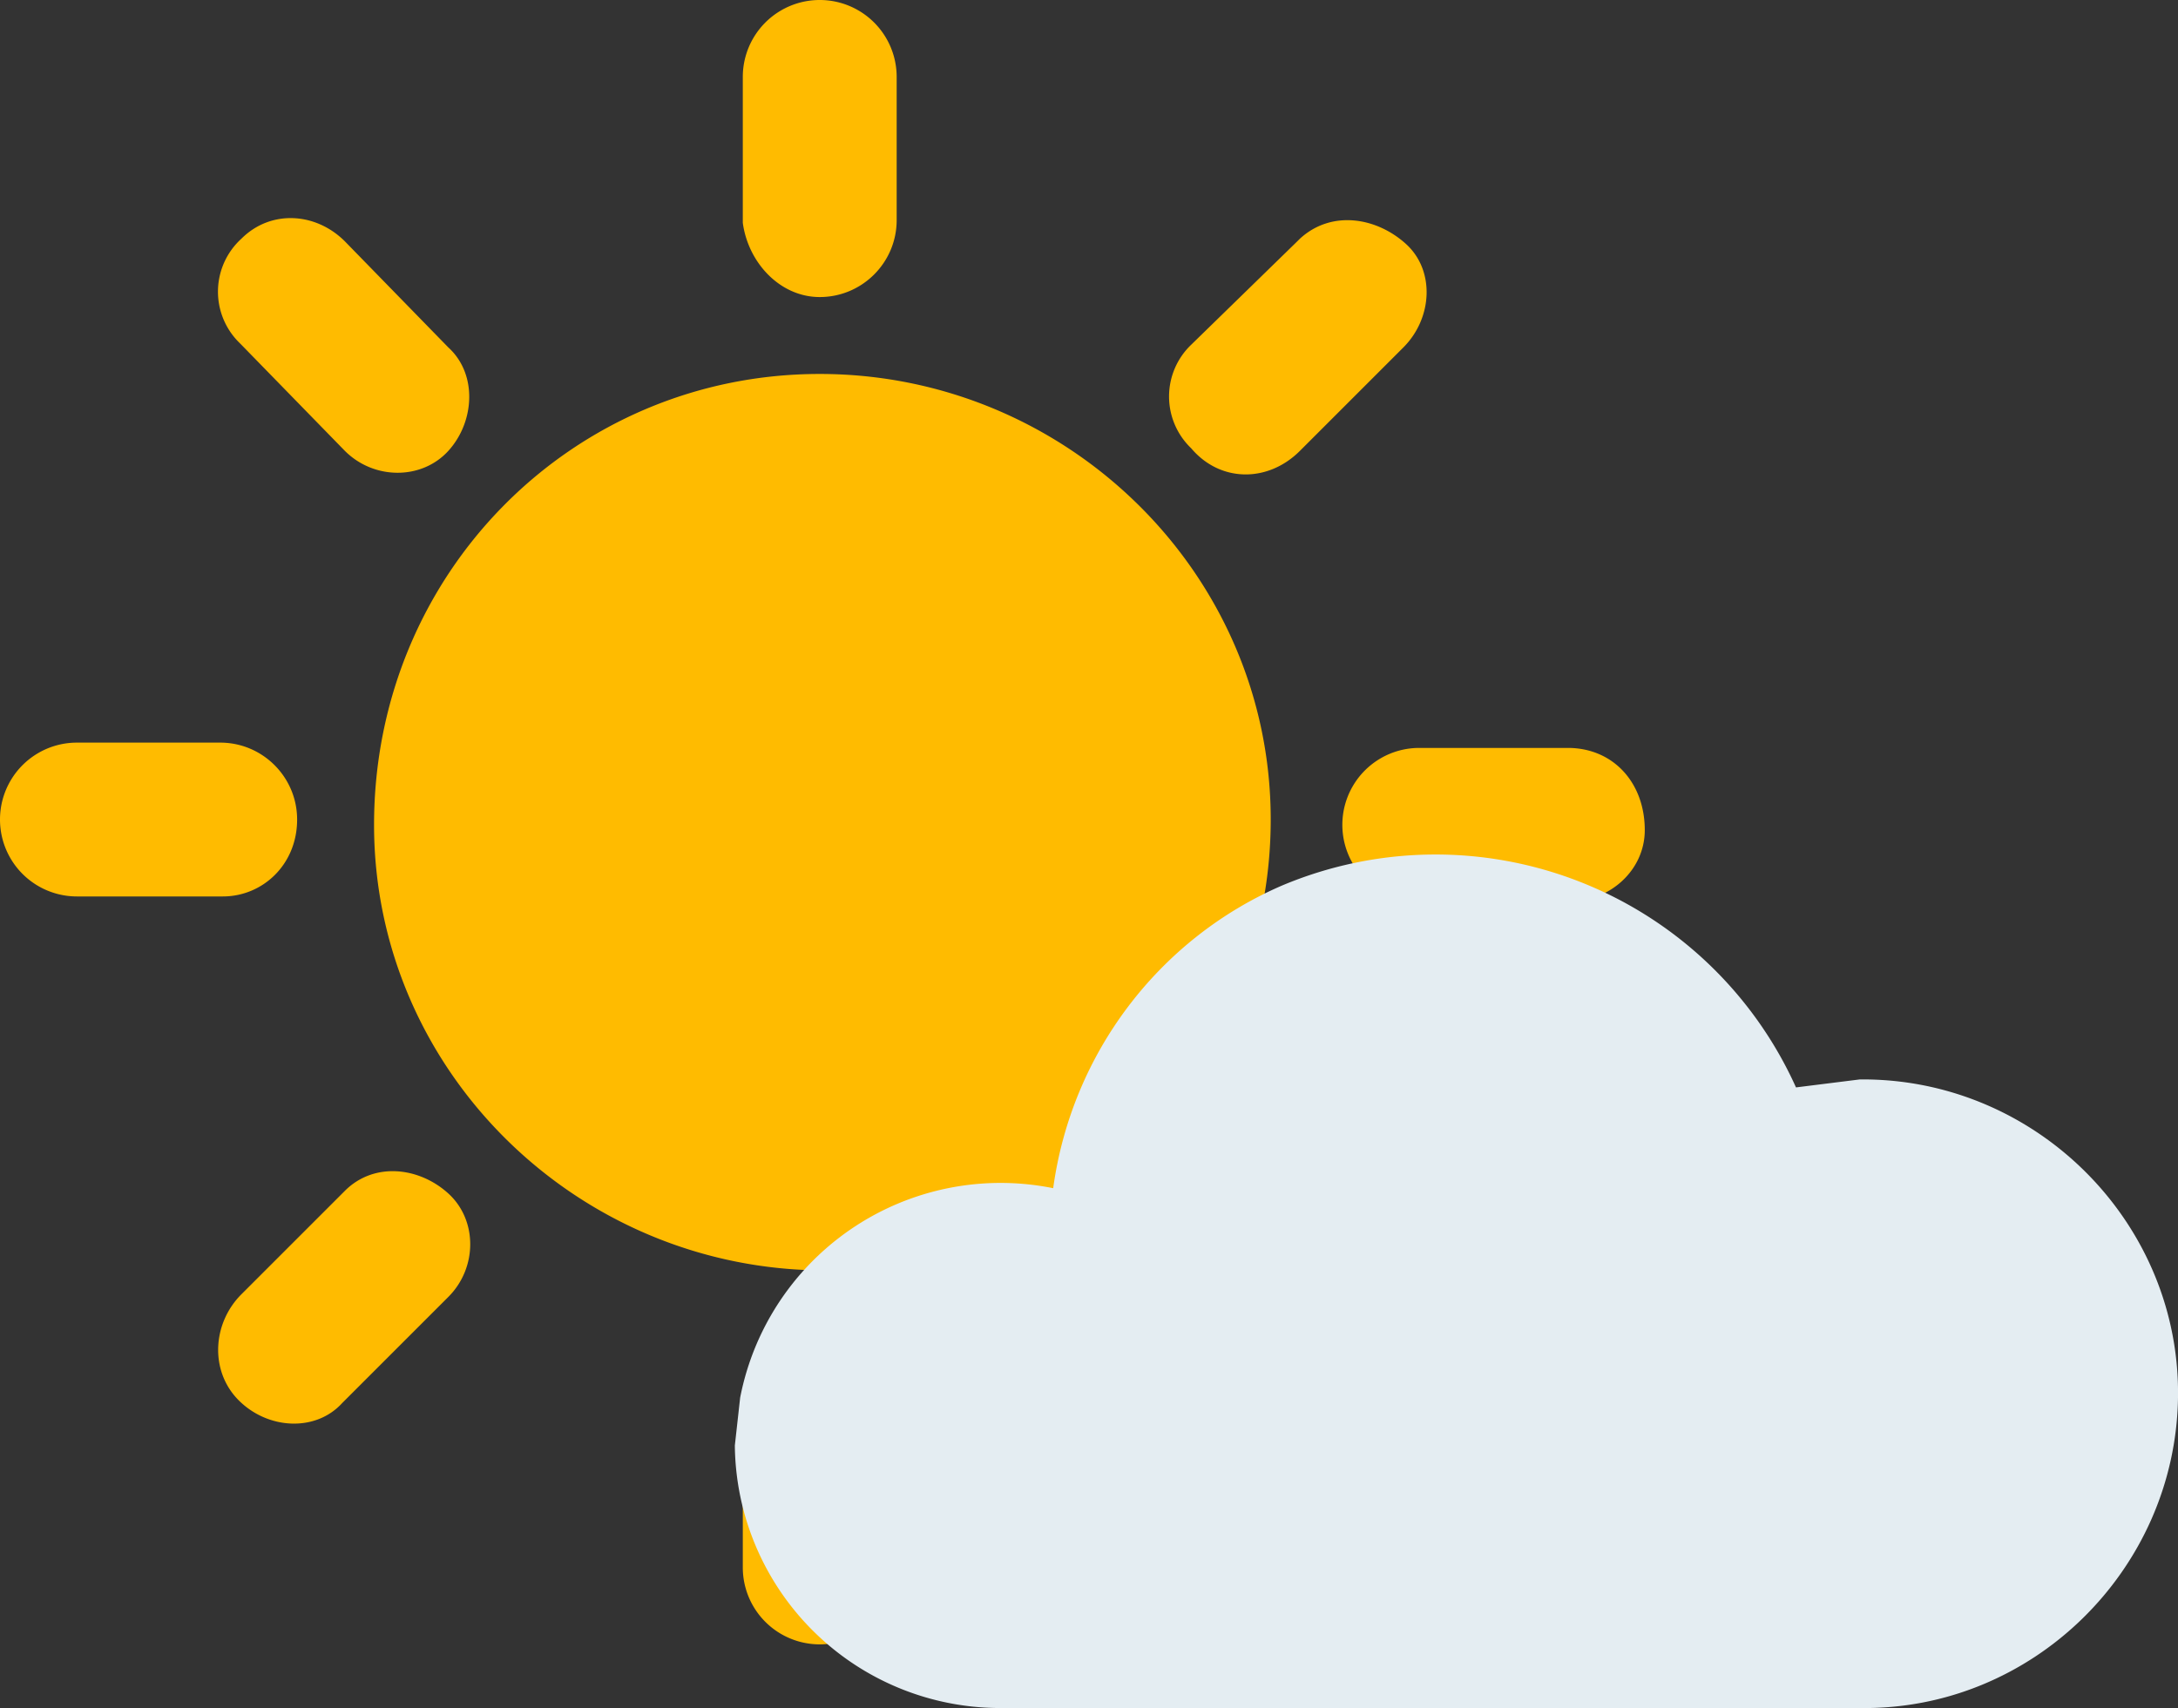
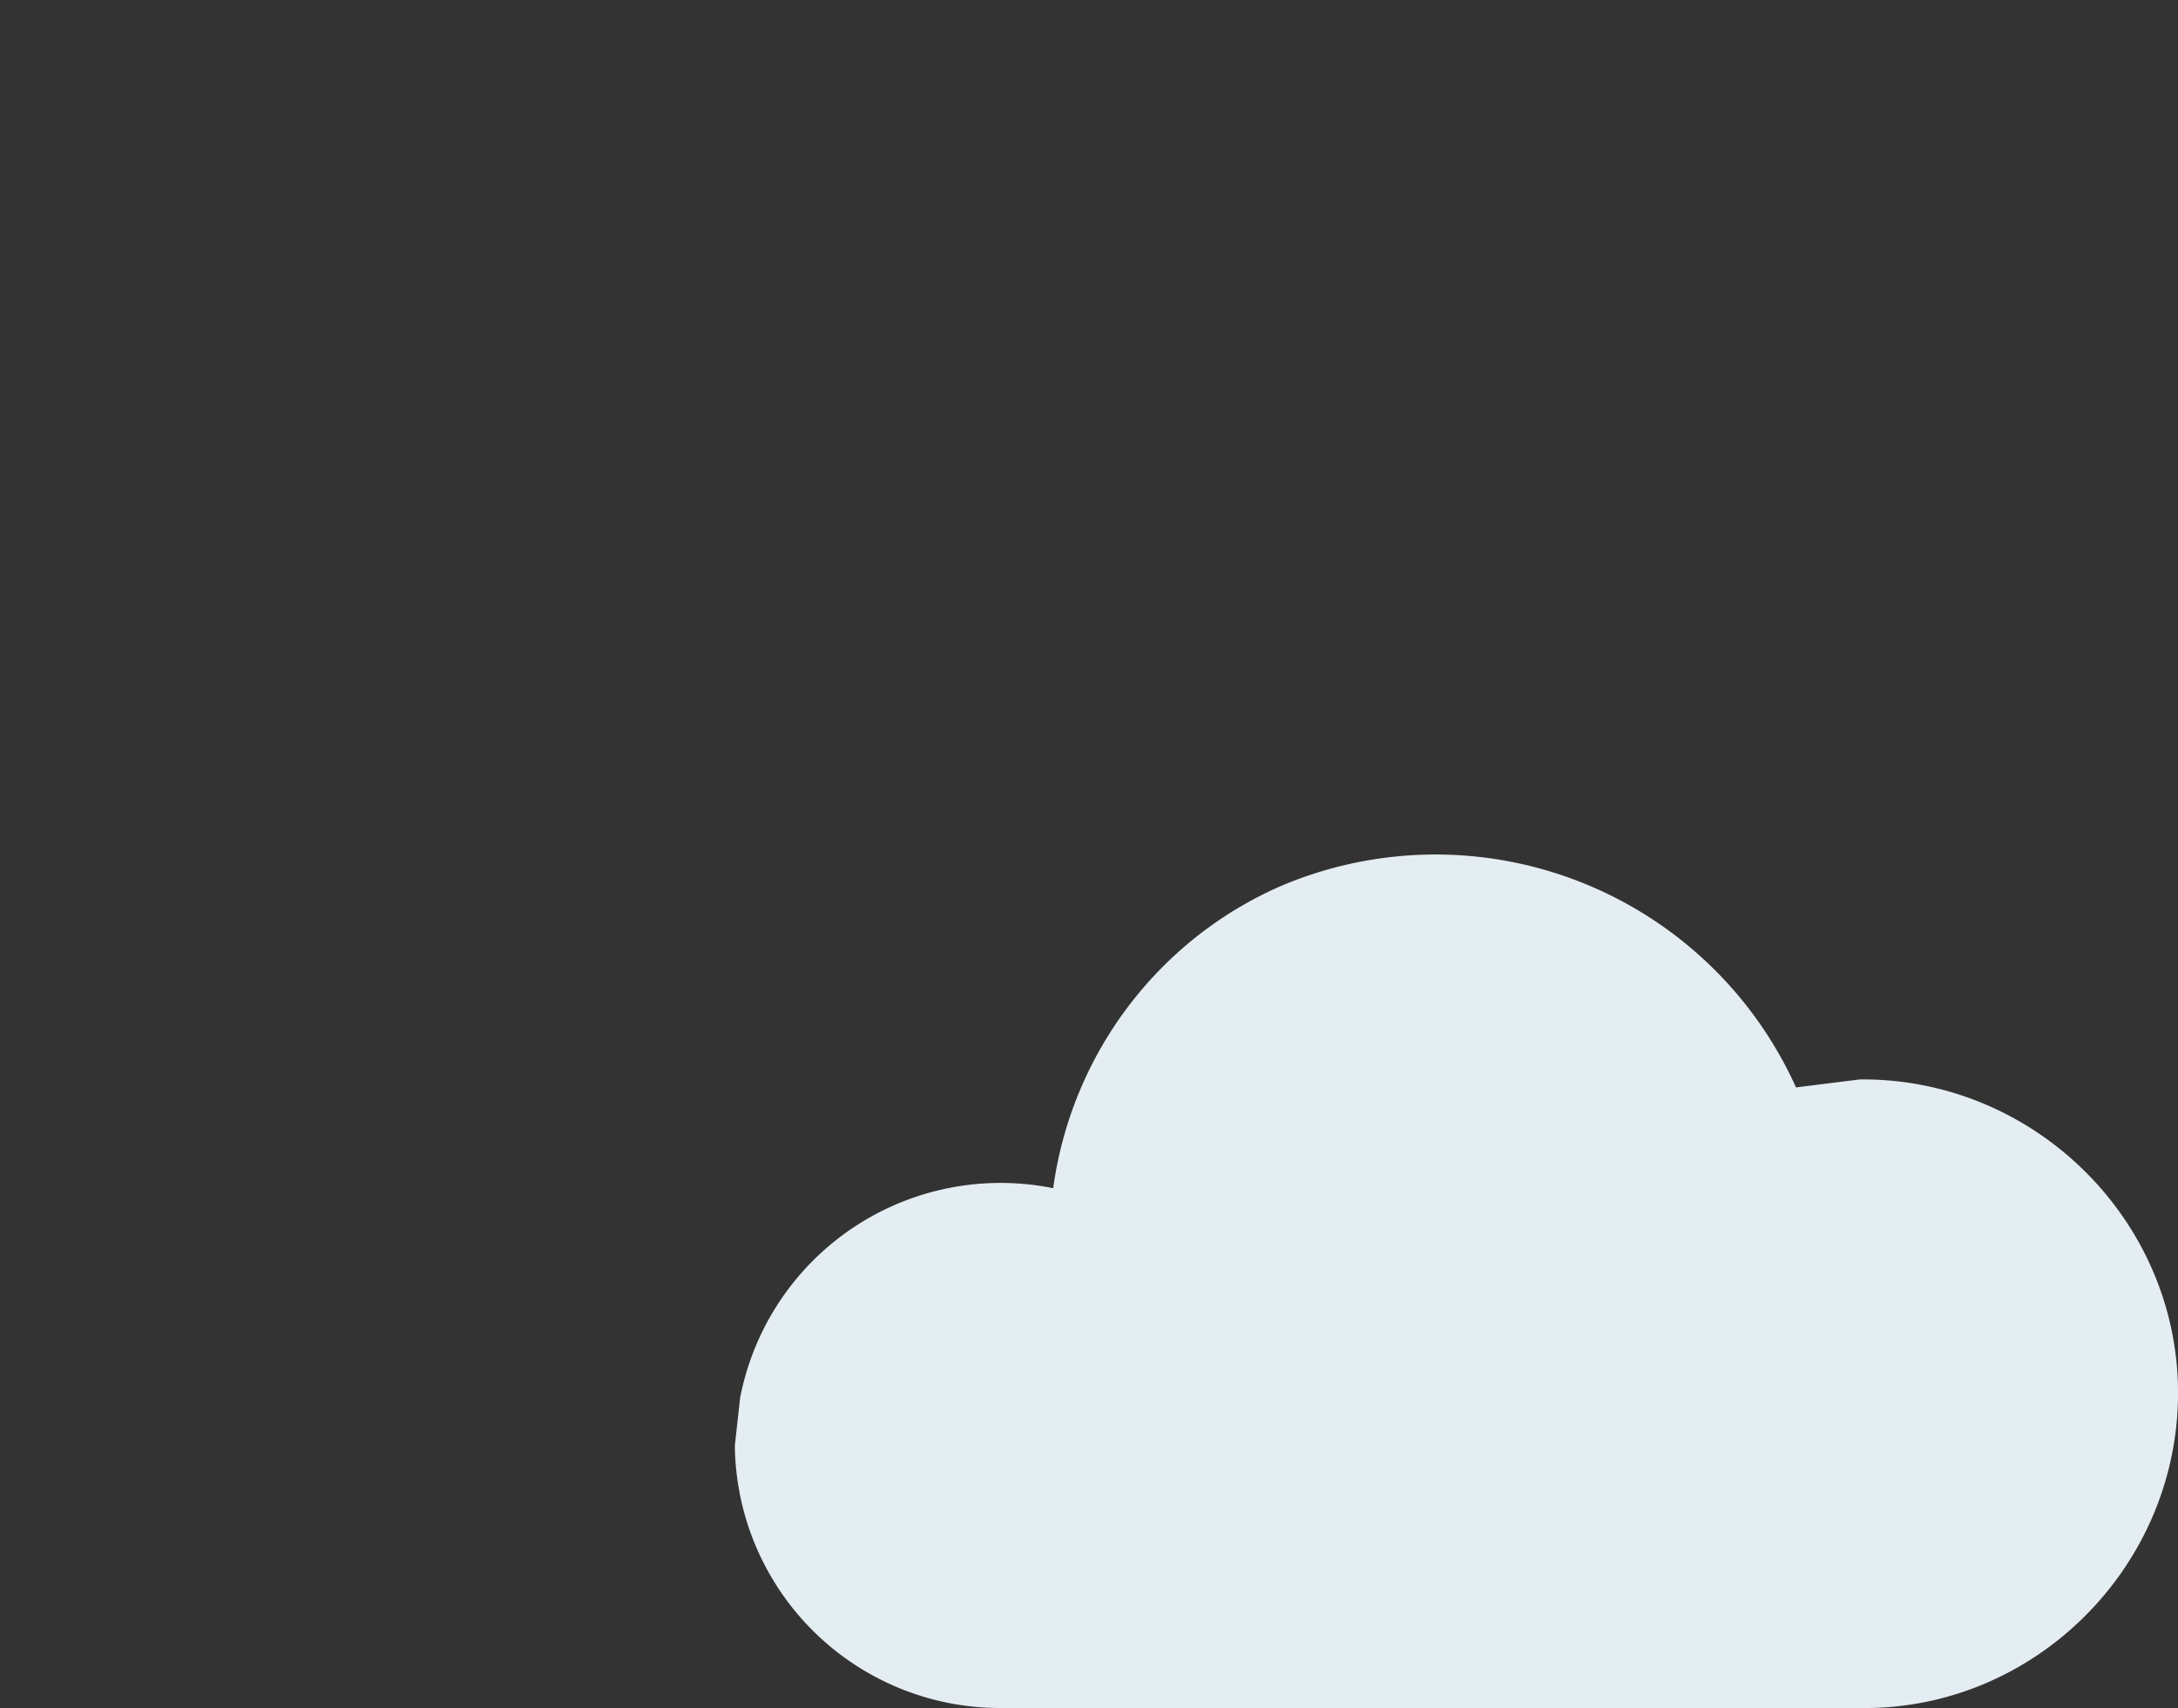
<svg xmlns="http://www.w3.org/2000/svg" xml:space="preserve" viewBox="0 0 82.1 64.4">
  <rect x="0" y="0" width="82.1" height="64.4" fill="#333333" stroke="none" />
-   <path fill="#fb0" d="M13 17c1.1 1.1 2.9 1.1 3.9 0s1.1-2.9 0-3.9l-3.9-4C11.9 8 10.2 7.9 9.1 9a2.7 2.7 0 0 0-.1 3.9l.1.1 3.9 4zm17.9-2.9c9.3 0 17 7.5 17 16.8s-7.5 17-16.8 17-17-7.5-17-16.8c0-9.5 7.5-17 16.8-17zM11.2 30.9c0-1.6-1.3-2.9-2.9-2.9H2.9a2.9 2.9 0 0 0 0 5.8h5.5c1.5 0 2.8-1.2 2.8-2.9zm47.9-2.7h-5.6a2.9 2.9 0 0 0 0 5.8h5.6c1.6 0 2.9-1.2 2.9-2.7 0-1.8-1.2-3.1-2.9-3.1zM13 44.9l-3.9 3.9c-1.1 1.1-1.2 2.9-.1 4s2.9 1.2 3.9.1l.1-.1 3.9-3.9c1.1-1.1 1.1-2.9 0-3.9s-2.8-1.2-3.9-.1zm17.9-33.7c1.6 0 2.9-1.3 2.9-2.9V2.9a2.9 2.9 0 0 0-5.8 0v5.5c.2 1.5 1.4 2.8 2.9 2.8zm0 39.6c-1.6 0-2.9 1.2-2.9 2.7v5.6a2.9 2.9 0 0 0 5.8 0v-5.6c0-1.5-1.3-2.7-2.9-2.7zM49 17l3.9-3.9c1.1-1.1 1.2-2.9.1-3.9s-2.8-1.3-4-.2l-.1.1-4 3.9a2.7 2.7 0 0 0 0 3.9c1.1 1.3 2.9 1.3 4.1.1zm0 27.9a2.7 2.7 0 0 0-3.9 0 3 3 0 0 0-.1 4l3.9 3.9c1.1 1.1 2.9 1.2 3.9.1 1.1-1.1 1.2-2.9.1-3.9l-.1-.1-3.8-4z" />
  <path fill="#e4edf2" d="m70.1 40.7-2.4.3a14.9 14.9 0 0 0-19.4-7.6c-4.6 2-7.9 6.3-8.6 11.4a10 10 0 0 0-11.8 7.9l-.2 1.8a10 10 0 0 0 10 9.9h32.4c6.5.1 11.9-5.2 12-11.7s-5.2-11.9-11.7-12h-.3z" />
</svg>